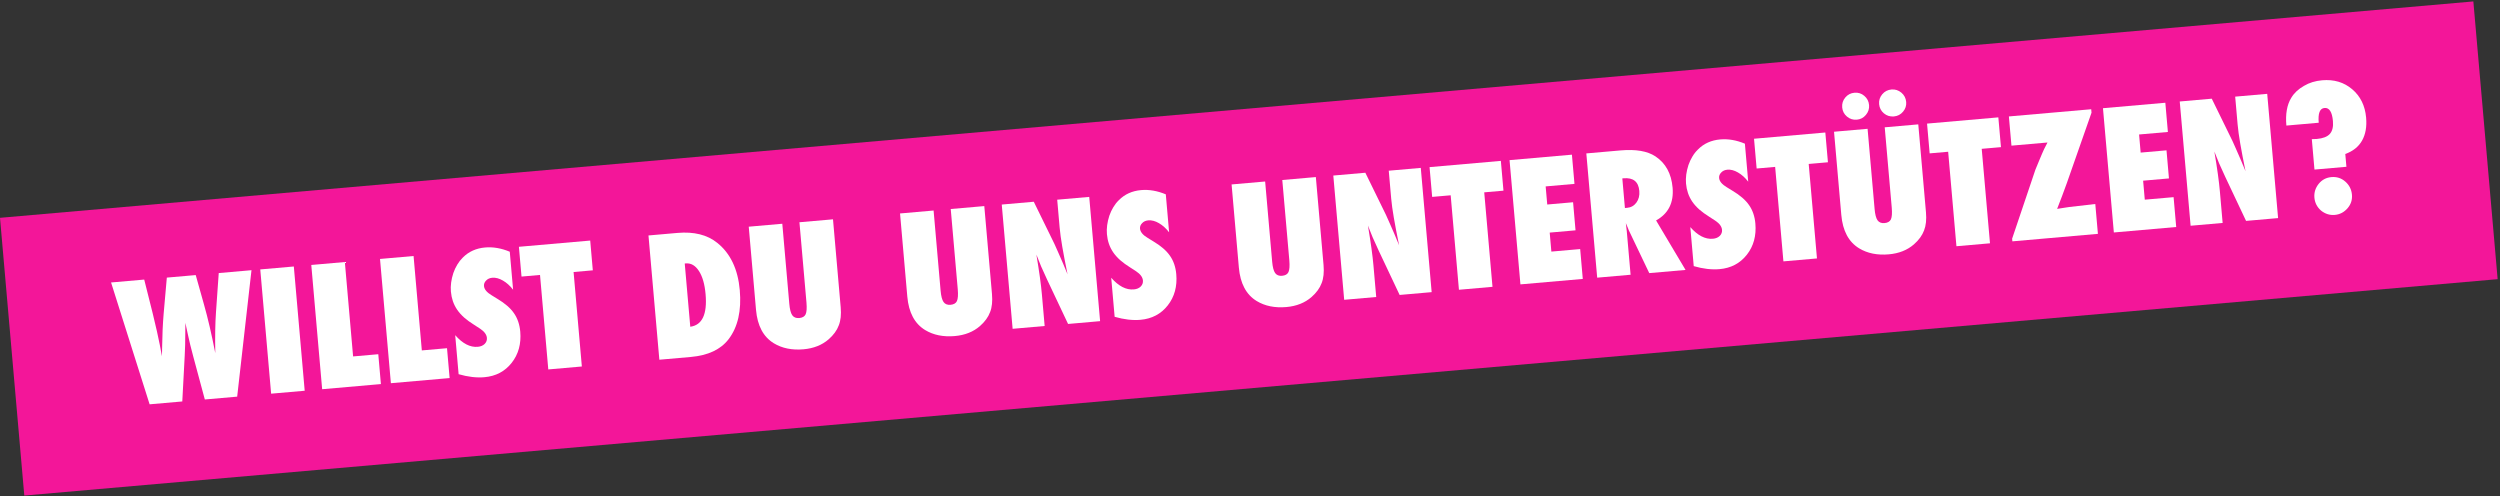
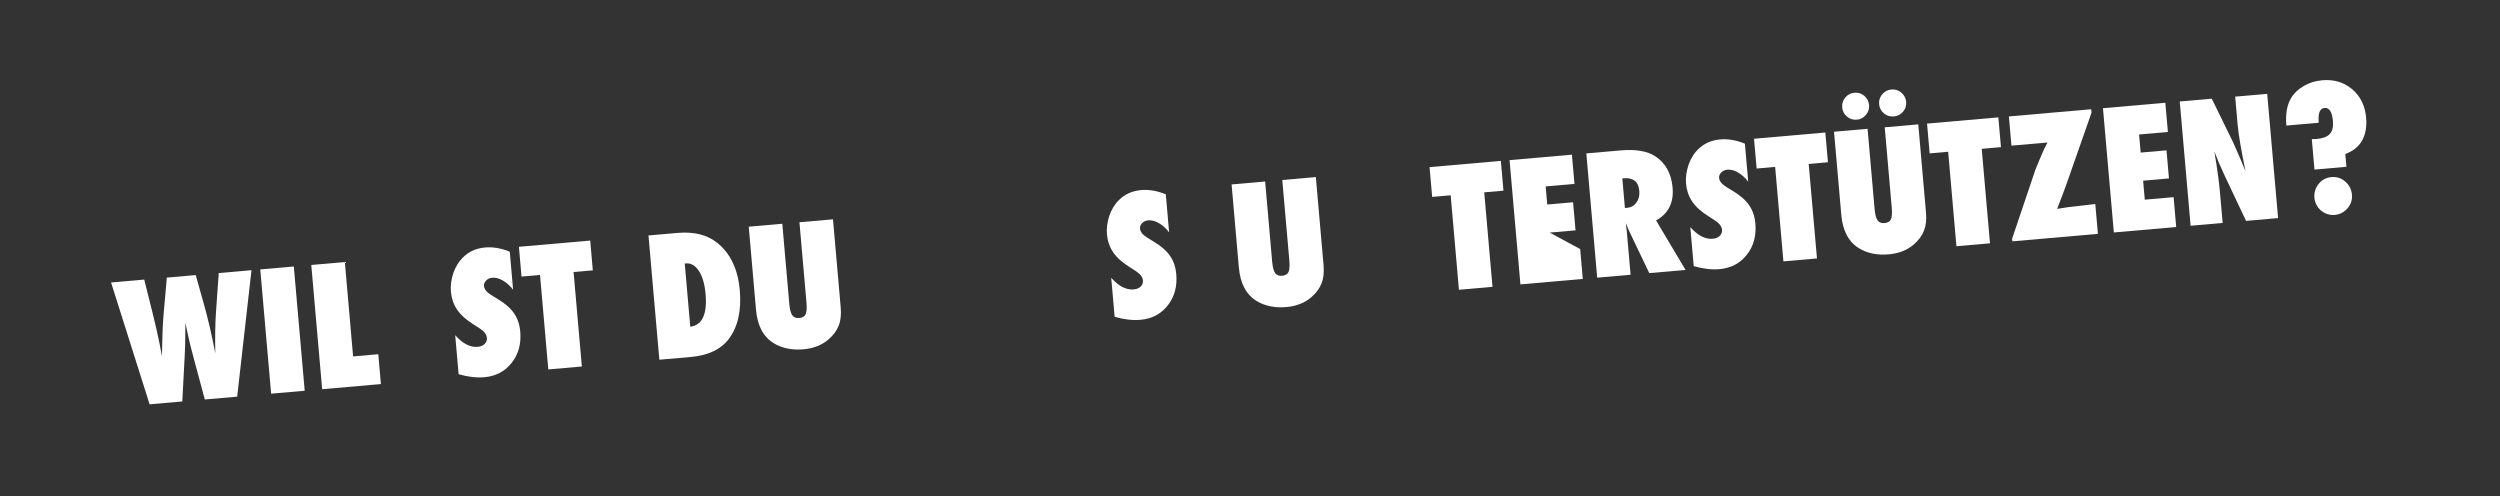
<svg xmlns="http://www.w3.org/2000/svg" width="272" height="54" viewBox="0 0 272 54" fill="none">
  <rect x="0" y="0" width="272" height="54" fill="#333333" stroke="none" />
-   <rect y="23.699" width="270.128" height="30.333" transform="rotate(-5 0 23.699)" fill="#F31699" />
  <path d="M25.805 43.155L22.285 43.463L21.03 38.8C20.786 37.898 20.594 37.115 20.454 36.451C20.384 36.121 20.325 35.847 20.276 35.628C20.227 35.409 20.192 35.241 20.17 35.126C20.162 35.367 20.157 35.818 20.156 36.477C20.156 36.812 20.152 37.165 20.143 37.536C20.134 37.908 20.119 38.3 20.096 38.714L19.833 43.678L16.278 43.989L12.084 30.733L15.691 30.418L16.612 34.087C16.969 35.55 17.229 36.7 17.39 37.539L17.621 38.763L17.642 37.694C17.657 36.445 17.711 35.255 17.806 34.124L18.151 30.203L21.295 29.928L22.192 33.122C22.616 34.609 23.026 36.376 23.423 38.423C23.406 37.489 23.404 36.66 23.417 35.935C23.43 35.211 23.458 34.553 23.5 33.961L23.799 29.709L27.362 29.397L25.805 43.155Z" fill="white" />
  <path d="M33.151 42.513L29.499 42.832L28.317 29.313L31.968 28.994L33.151 42.513Z" fill="white" />
  <path d="M41.442 41.787L35.05 42.346L33.868 28.828L37.519 28.508L38.417 38.779L41.158 38.539L41.442 41.787Z" fill="white" />
-   <path d="M48.919 41.133L42.528 41.692L41.345 28.174L44.996 27.854L45.895 38.124L48.635 37.885L48.919 41.133Z" fill="white" />
  <path d="M49.897 40.712L49.526 36.466C50.329 37.383 51.149 37.806 51.983 37.733C52.298 37.705 52.548 37.601 52.732 37.42C52.916 37.234 52.997 37.015 52.975 36.764C52.943 36.402 52.696 36.068 52.234 35.761L51.598 35.349C51.175 35.086 50.811 34.821 50.505 34.554C50.199 34.281 49.945 33.997 49.743 33.703C49.54 33.403 49.383 33.09 49.272 32.765C49.162 32.439 49.09 32.093 49.058 31.725C49.003 31.094 49.091 30.422 49.323 29.708C49.44 29.374 49.584 29.067 49.754 28.788C49.923 28.502 50.124 28.247 50.357 28.02C50.995 27.376 51.801 27.012 52.776 26.926C53.646 26.85 54.541 27.004 55.463 27.388L55.825 31.521C55.487 31.086 55.116 30.754 54.714 30.524C54.311 30.289 53.926 30.187 53.558 30.219C53.278 30.244 53.054 30.346 52.888 30.525C52.715 30.699 52.638 30.897 52.657 31.119C52.689 31.481 52.969 31.818 53.496 32.13L54.111 32.509C54.93 32.996 55.532 33.517 55.916 34.072C56.305 34.626 56.534 35.294 56.603 36.076C56.719 37.407 56.409 38.54 55.673 39.474C54.938 40.409 53.948 40.931 52.705 41.04C51.847 41.115 50.911 41.006 49.897 40.712Z" fill="white" />
  <path d="M63.305 39.874L59.654 40.194L58.754 29.915L56.741 30.091L56.457 26.851L64.215 26.173L64.498 29.412L62.406 29.595L63.305 39.874Z" fill="white" />
  <path d="M71.737 39.137L70.554 25.618L73.706 25.342C75.509 25.184 76.956 25.546 78.044 26.427C79.474 27.578 80.289 29.292 80.488 31.569C80.684 33.81 80.278 35.59 79.27 36.907C78.409 38.029 77.037 38.673 75.151 38.838L71.737 39.137ZM75.102 35.551C76.404 35.373 76.959 34.189 76.767 32C76.673 30.92 76.432 30.083 76.045 29.487C75.657 28.886 75.18 28.61 74.614 28.66L74.5 28.67L75.102 35.551Z" fill="white" />
  <path d="M86.979 24.181L90.63 23.862L91.467 33.423C91.537 34.222 91.468 34.881 91.26 35.399C91.061 35.94 90.693 36.446 90.158 36.916C89.436 37.544 88.524 37.906 87.421 38.003C86.172 38.112 85.097 37.894 84.197 37.35C83.053 36.656 82.406 35.442 82.254 33.708L81.463 24.664L85.114 24.344L85.877 33.065C85.929 33.654 86.035 34.066 86.197 34.298C86.364 34.531 86.617 34.632 86.956 34.603C87.306 34.572 87.538 34.437 87.653 34.198C87.766 33.947 87.796 33.517 87.743 32.91L86.979 24.181Z" fill="white" />
-   <path d="M103.44 22.741L107.091 22.422L107.927 31.983C107.997 32.782 107.929 33.441 107.721 33.959C107.521 34.5 107.154 35.006 106.619 35.476C105.897 36.104 104.985 36.466 103.882 36.563C102.632 36.672 101.558 36.454 100.657 35.91C99.514 35.215 98.867 34.002 98.715 32.268L97.924 23.224L101.575 22.904L102.338 31.625C102.389 32.214 102.496 32.625 102.658 32.858C102.825 33.091 103.078 33.192 103.416 33.163C103.767 33.132 103.999 32.997 104.113 32.758C104.227 32.506 104.257 32.077 104.204 31.47L103.44 22.741Z" fill="white" />
-   <path d="M110.174 35.774L108.991 22.255L112.476 21.95L114.721 26.536C114.844 26.807 114.983 27.119 115.138 27.47C115.298 27.82 115.474 28.226 115.668 28.685L116.148 29.843C115.911 28.681 115.721 27.686 115.578 26.858C115.435 26.029 115.339 25.332 115.289 24.766L115.024 21.727L118.508 21.423L119.691 34.941L116.206 35.246L113.932 30.434C113.693 29.919 113.475 29.439 113.277 28.991C113.084 28.538 112.911 28.106 112.758 27.696C112.917 28.64 113.045 29.465 113.142 30.168C113.238 30.871 113.31 31.488 113.357 32.019L113.658 35.469L110.174 35.774Z" fill="white" />
  <path d="M121.273 34.468L120.901 30.221C121.705 31.139 122.524 31.561 123.359 31.488C123.674 31.461 123.924 31.357 124.108 31.176C124.292 30.989 124.373 30.77 124.351 30.519C124.319 30.157 124.072 29.823 123.61 29.517L122.974 29.105C122.551 28.842 122.187 28.576 121.881 28.309C121.575 28.036 121.321 27.752 121.118 27.458C120.916 27.158 120.759 26.846 120.648 26.52C120.537 26.195 120.466 25.848 120.434 25.48C120.379 24.85 120.467 24.177 120.698 23.463C120.816 23.129 120.96 22.823 121.13 22.543C121.299 22.258 121.5 22.002 121.733 21.776C122.371 21.132 123.177 20.767 124.152 20.682C125.021 20.606 125.917 20.76 126.839 21.144L127.2 25.276C126.862 24.841 126.492 24.509 126.09 24.279C125.687 24.044 125.302 23.943 124.934 23.975C124.654 23.999 124.43 24.101 124.264 24.28C124.091 24.454 124.014 24.652 124.033 24.874C124.065 25.236 124.344 25.573 124.872 25.886L125.487 26.264C126.306 26.752 126.908 27.272 127.291 27.827C127.681 28.381 127.91 29.049 127.978 29.831C128.095 31.162 127.785 32.295 127.049 33.23C126.314 34.165 125.324 34.687 124.081 34.795C123.223 34.87 122.287 34.761 121.273 34.468Z" fill="white" />
  <path d="M139.513 19.585L143.164 19.265L144.001 28.827C144.071 29.626 144.002 30.285 143.794 30.803C143.594 31.344 143.227 31.85 142.692 32.32C141.97 32.948 141.058 33.31 139.955 33.407C138.706 33.516 137.631 33.298 136.73 32.754C135.587 32.059 134.94 30.846 134.788 29.112L133.997 20.067L137.648 19.748L138.411 28.469C138.463 29.058 138.569 29.469 138.731 29.702C138.898 29.935 139.151 30.036 139.49 30.006C139.84 29.976 140.072 29.841 140.186 29.602C140.3 29.35 140.33 28.921 140.277 28.314L139.513 19.585Z" fill="white" />
-   <path d="M146.247 32.618L145.064 19.099L148.549 18.794L150.794 23.38C150.918 23.651 151.057 23.963 151.211 24.314C151.371 24.665 151.548 25.07 151.741 25.529L152.221 26.687C151.984 25.526 151.794 24.53 151.651 23.702C151.508 22.873 151.412 22.176 151.362 21.61L151.097 18.572L154.581 18.267L155.764 31.785L152.279 32.09L150.006 27.278C149.767 26.764 149.548 26.283 149.35 25.835C149.157 25.382 148.984 24.95 148.831 24.54C148.99 25.485 149.118 26.308 149.215 27.012C149.312 27.715 149.383 28.332 149.43 28.863L149.732 32.313L146.247 32.618Z" fill="white" />
  <path d="M162.383 31.206L158.732 31.526L157.833 21.247L155.819 21.423L155.536 18.183L163.293 17.504L163.577 20.744L161.484 20.927L162.383 31.206Z" fill="white" />
-   <path d="M165.422 30.94L164.239 17.422L171.024 16.828L171.303 20.006L168.168 20.281L168.34 22.251L171.151 22.005L171.418 25.06L168.608 25.306L168.788 27.373L171.923 27.098L172.207 30.347L165.422 30.94Z" fill="white" />
+   <path d="M165.422 30.94L164.239 17.422L171.024 16.828L171.303 20.006L168.168 20.281L168.34 22.251L171.151 22.005L171.418 25.06L168.608 25.306L171.923 27.098L172.207 30.347L165.422 30.94Z" fill="white" />
  <path d="M183.388 29.369L179.439 29.714L177.214 25.056C177.19 24.976 177.148 24.871 177.09 24.741C177.037 24.61 176.971 24.454 176.89 24.273L176.994 25.164L177.408 29.892L173.774 30.21L172.592 16.691L176.33 16.364C177.976 16.22 179.236 16.436 180.11 17.012C181.222 17.75 181.844 18.884 181.978 20.413C182.121 22.048 181.523 23.238 180.182 23.985L183.388 29.369ZM176.791 22.632L177.036 22.61C177.456 22.573 177.792 22.382 178.044 22.037C178.296 21.691 178.401 21.27 178.357 20.774C178.269 19.764 177.696 19.306 176.64 19.398L176.509 19.41L176.791 22.632Z" fill="white" />
  <path d="M184.278 28.955L183.907 24.709C184.711 25.627 185.53 26.049 186.365 25.976C186.68 25.948 186.929 25.844 187.114 25.663C187.297 25.477 187.378 25.258 187.356 25.007C187.324 24.645 187.078 24.311 186.615 24.004L185.98 23.592C185.557 23.329 185.192 23.064 184.887 22.797C184.58 22.524 184.326 22.24 184.124 21.946C183.921 21.646 183.764 21.333 183.654 21.008C183.543 20.682 183.471 20.336 183.439 19.968C183.384 19.337 183.472 18.665 183.704 17.951C183.822 17.617 183.965 17.31 184.135 17.031C184.304 16.745 184.505 16.49 184.738 16.263C185.376 15.62 186.182 15.255 187.157 15.17C188.027 15.094 188.923 15.247 189.844 15.632L190.206 19.764C189.868 19.329 189.498 18.997 189.095 18.767C188.692 18.532 188.307 18.43 187.939 18.463C187.659 18.487 187.436 18.589 187.269 18.768C187.096 18.942 187.019 19.14 187.039 19.362C187.07 19.724 187.35 20.061 187.877 20.374L188.493 20.752C189.312 21.239 189.913 21.76 190.297 22.315C190.686 22.869 190.915 23.537 190.984 24.319C191.1 25.65 190.791 26.783 190.055 27.718C189.319 28.653 188.329 29.174 187.086 29.283C186.228 29.358 185.292 29.249 184.278 28.955Z" fill="white" />
  <path d="M197.686 28.118L194.035 28.437L193.136 18.158L191.122 18.334L190.838 15.095L198.596 14.416L198.879 17.655L196.787 17.838L197.686 28.118Z" fill="white" />
  <path d="M207.393 11.097C207.427 11.488 207.314 11.839 207.053 12.15C206.792 12.461 206.46 12.634 206.057 12.669C205.643 12.705 205.28 12.593 204.969 12.332C204.658 12.071 204.484 11.736 204.449 11.328C204.413 10.925 204.526 10.568 204.787 10.257C205.048 9.946 205.383 9.772 205.792 9.737C206.194 9.701 206.554 9.817 206.872 10.083C207.183 10.344 207.357 10.682 207.393 11.097ZM203.355 11.432C203.39 11.829 203.274 12.186 203.008 12.504C202.747 12.815 202.418 12.988 202.021 13.022C201.618 13.057 201.261 12.945 200.95 12.684C200.639 12.423 200.466 12.091 200.431 11.688C200.395 11.279 200.507 10.919 200.768 10.608C201.029 10.297 201.361 10.124 201.764 10.089C202.173 10.053 202.53 10.166 202.835 10.428C203.146 10.689 203.319 11.024 203.355 11.432ZM205.058 13.851L208.709 13.531L209.545 23.092C209.615 23.892 209.546 24.551 209.339 25.069C209.139 25.61 208.772 26.116 208.236 26.586C207.515 27.214 206.602 27.576 205.499 27.672C204.25 27.782 203.175 27.564 202.275 27.019C201.132 26.325 200.484 25.111 200.333 23.378L199.542 14.333L203.193 14.014L203.956 22.734C204.007 23.324 204.114 23.735 204.275 23.968C204.443 24.2 204.696 24.302 205.034 24.272C205.384 24.241 205.617 24.106 205.731 23.867C205.844 23.616 205.874 23.187 205.821 22.58L205.058 13.851Z" fill="white" />
  <path d="M216.511 26.471L212.86 26.79L211.96 16.511L209.946 16.687L209.663 13.448L217.42 12.769L217.704 16.009L215.611 16.192L216.511 26.471Z" fill="white" />
  <path d="M228.252 25.443L218.945 26.258L218.919 25.969L221.455 18.451C221.651 17.992 221.806 17.617 221.922 17.325C222.043 17.032 222.131 16.824 222.185 16.702C222.276 16.464 222.47 16.065 222.768 15.504L218.846 15.847L218.567 12.669L227.524 11.885L227.557 12.261L224.874 19.916C224.7 20.408 224.524 20.885 224.347 21.347C224.17 21.81 223.992 22.269 223.815 22.726C224.197 22.663 224.496 22.616 224.711 22.586C224.931 22.549 225.077 22.527 225.147 22.521L227.968 22.195L228.252 25.443Z" fill="white" />
  <path d="M229.986 25.292L228.803 11.773L235.588 11.179L235.866 14.358L232.732 14.632L232.904 16.602L235.715 16.356L235.982 19.412L233.172 19.658L233.352 21.724L236.487 21.45L236.771 24.698L229.986 25.292Z" fill="white" />
  <path d="M238.338 24.561L237.156 11.042L240.64 10.737L242.885 15.323C243.009 15.594 243.148 15.906 243.302 16.257C243.463 16.608 243.639 17.013 243.832 17.472L244.313 18.63C244.076 17.468 243.886 16.473 243.743 15.645C243.6 14.816 243.504 14.119 243.454 13.553L243.188 10.514L246.673 10.21L247.856 23.728L244.371 24.033L242.097 19.221C241.858 18.706 241.64 18.226 241.442 17.778C241.249 17.325 241.076 16.893 240.922 16.483C241.082 17.428 241.21 18.252 241.306 18.955C241.403 19.658 241.475 20.275 241.521 20.806L241.823 24.256L238.338 24.561Z" fill="white" />
  <path d="M255.891 21.181C255.94 21.742 255.78 22.235 255.412 22.661C255.032 23.095 254.571 23.335 254.028 23.382C253.479 23.43 252.98 23.274 252.531 22.913C252.098 22.534 251.857 22.067 251.808 21.512C251.759 20.952 251.915 20.447 252.276 19.998C252.632 19.561 253.093 19.318 253.659 19.268C254.237 19.218 254.739 19.379 255.166 19.754C255.599 20.134 255.841 20.609 255.891 21.181ZM255.29 18.146L251.814 18.45L251.525 15.14C251.771 15.137 251.953 15.13 252.07 15.119C252.735 15.061 253.207 14.879 253.486 14.572C253.765 14.259 253.877 13.794 253.823 13.175C253.736 12.177 253.429 11.701 252.904 11.747C252.396 11.791 252.187 12.327 252.277 13.354L248.757 13.662C248.646 12.396 248.826 11.386 249.295 10.633C249.608 10.112 250.07 9.68 250.682 9.338C251.246 9.001 251.902 8.799 252.649 8.734C253.933 8.622 255.023 8.947 255.919 9.709C256.816 10.472 257.32 11.501 257.434 12.797C257.52 13.79 257.373 14.623 256.991 15.297C256.614 15.966 256.006 16.451 255.168 16.754L255.29 18.146Z" fill="white" />
</svg>